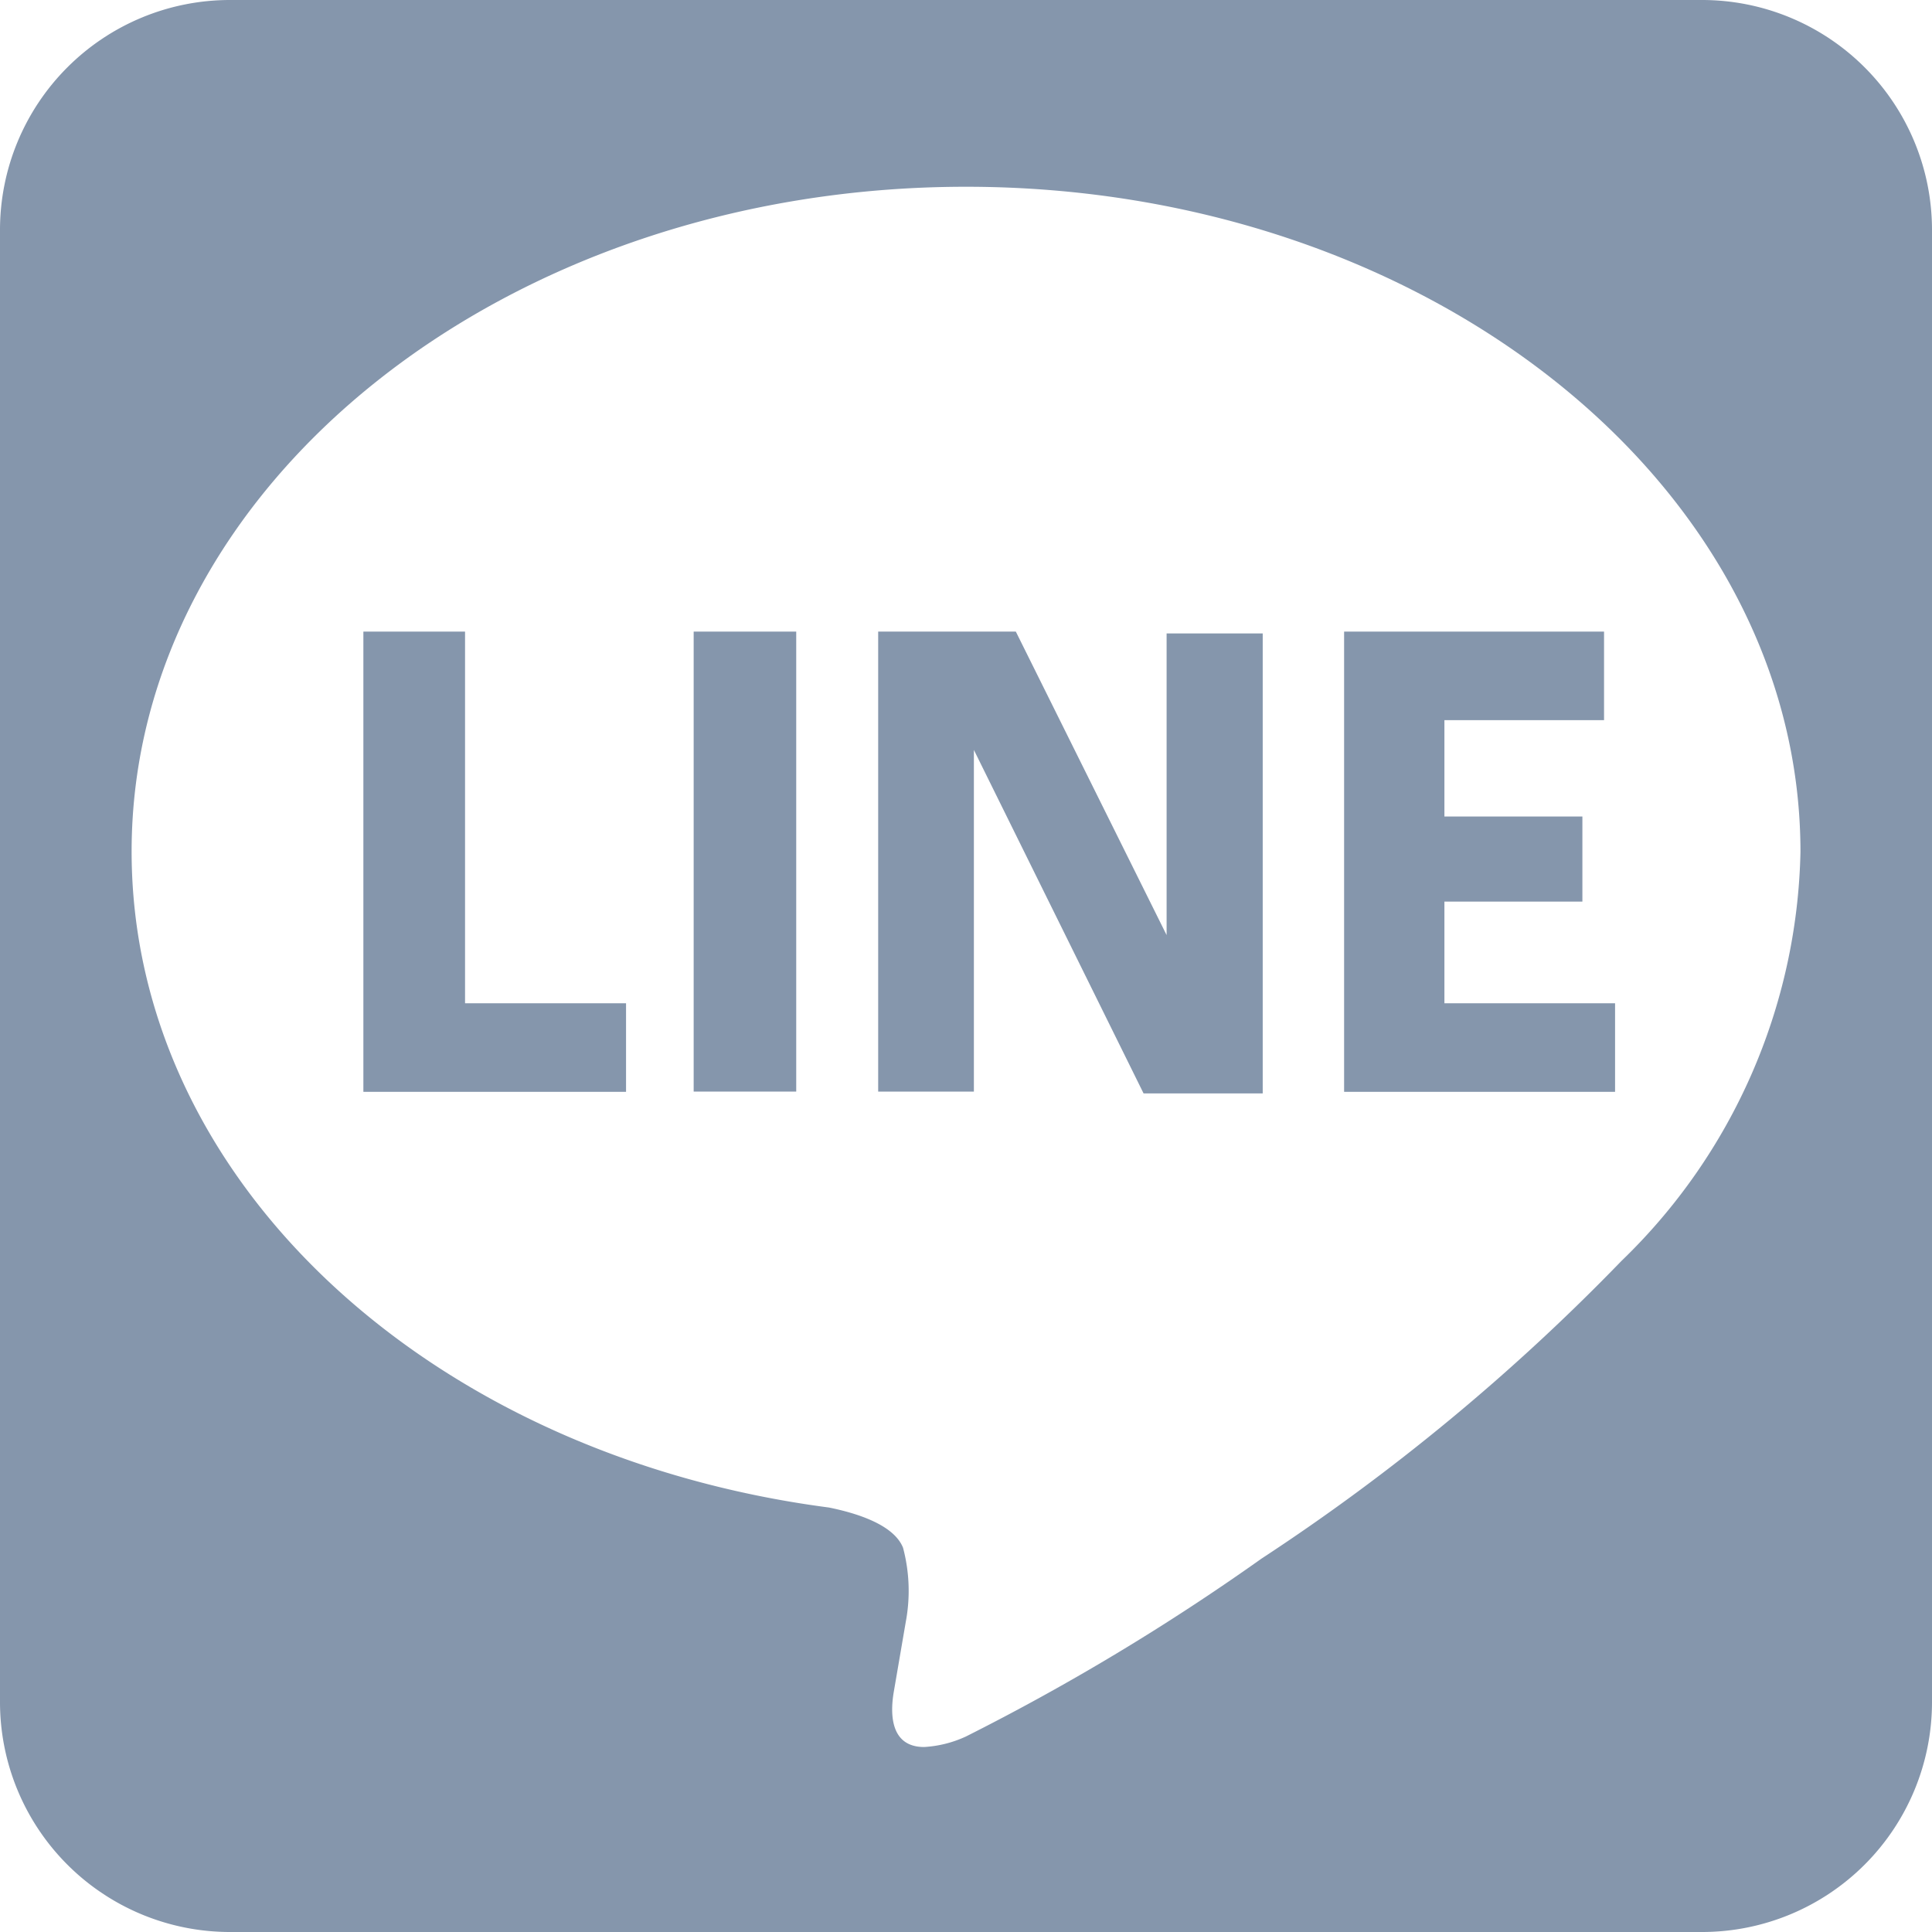
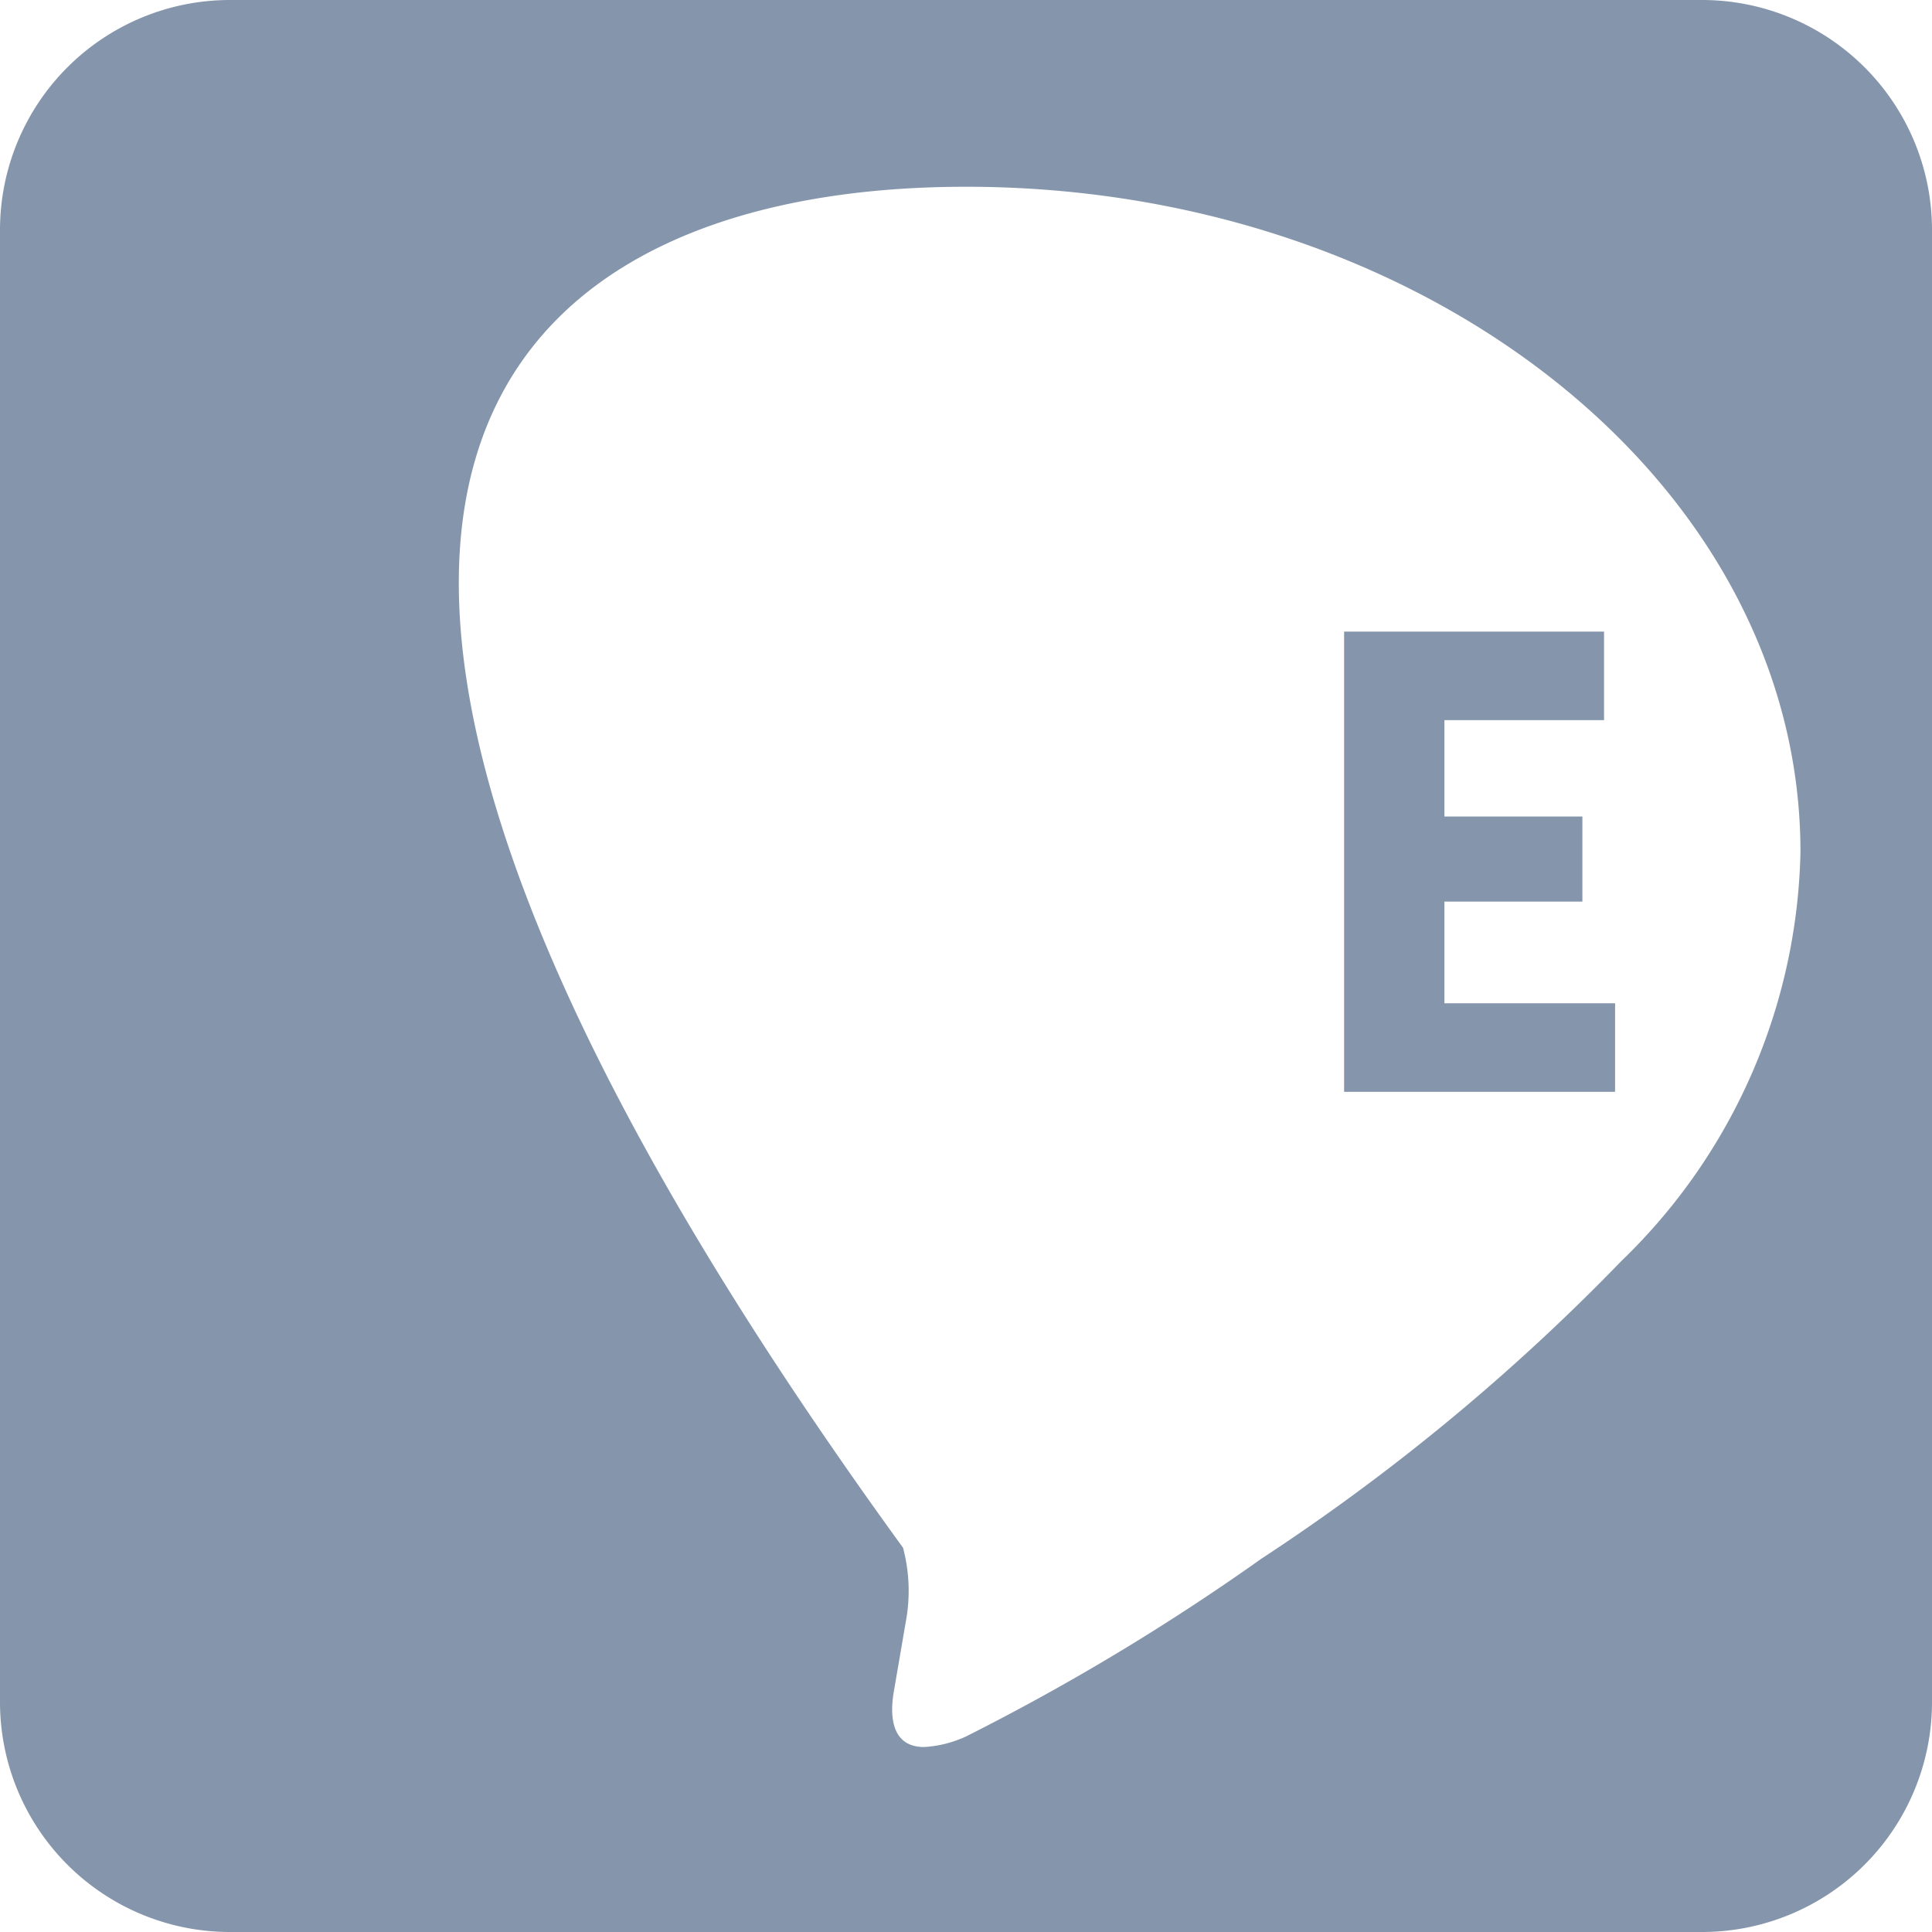
<svg xmlns="http://www.w3.org/2000/svg" id="レイヤー_2" data-name="レイヤー 2" width="24" height="24" viewBox="0 0 24 24">
  <g id="レイヤー_1" data-name="レイヤー 1" transform="translate(0)">
-     <path id="パス_1023" data-name="パス 1023" d="M2.857,0A2.857,2.857,0,0,0,0,2.857V21.143A2.857,2.857,0,0,0,2.857,24H21.143A2.857,2.857,0,0,0,24,21.143V2.857A2.857,2.857,0,0,0,21.143,0ZM12,2.32c5.714,0,10.366,3.7,10.366,8.263a7.262,7.262,0,0,1-2.223,5.08,26.188,26.188,0,0,1-4.474,3.7A28.321,28.321,0,0,1,12,21.571a1.429,1.429,0,0,1-.52.131c-.457,0-.411-.486-.377-.686l.149-.869a2.086,2.086,0,0,0-.034-.92c-.114-.286-.571-.429-.92-.5-4.977-.651-8.663-4.074-8.663-8.149C1.634,6.023,6.286,2.32,12,2.32Z" transform="translate(0 0)" fill="#8596ac" />
-     <path id="パス_1024" data-name="パス 1024" d="M9.163,18.347h2v1.1H7.9V13.73H9.163Z" transform="translate(-3.386 -5.884)" fill="#8596ac" />
-     <path id="パス_1025" data-name="パス 1025" d="M16.354,19.444H15.08V13.73h1.274Z" transform="translate(-6.463 -5.884)" fill="#8596ac" />
-     <path id="パス_1026" data-name="パス 1026" d="M20.279,19.444H19.09V13.73H20.8L22.673,17.5V13.753h1.194v5.714h-1.48L20.279,15.2Z" transform="translate(-8.181 -5.884)" fill="#8596ac" />
+     <path id="パス_1023" data-name="パス 1023" d="M2.857,0A2.857,2.857,0,0,0,0,2.857V21.143A2.857,2.857,0,0,0,2.857,24H21.143A2.857,2.857,0,0,0,24,21.143V2.857A2.857,2.857,0,0,0,21.143,0ZM12,2.32c5.714,0,10.366,3.7,10.366,8.263a7.262,7.262,0,0,1-2.223,5.08,26.188,26.188,0,0,1-4.474,3.7A28.321,28.321,0,0,1,12,21.571a1.429,1.429,0,0,1-.52.131c-.457,0-.411-.486-.377-.686l.149-.869a2.086,2.086,0,0,0-.034-.92C1.634,6.023,6.286,2.32,12,2.32Z" transform="translate(0 0)" fill="#8596ac" />
    <path id="パス_1027" data-name="パス 1027" d="M30.466,16.027H32.18v1.057H30.466v1.263h2.12v1.1H29.22V13.73h3.229v1.1H30.466Z" transform="translate(-12.523 -5.884)" fill="#8596ac" />
  </g>
</svg>